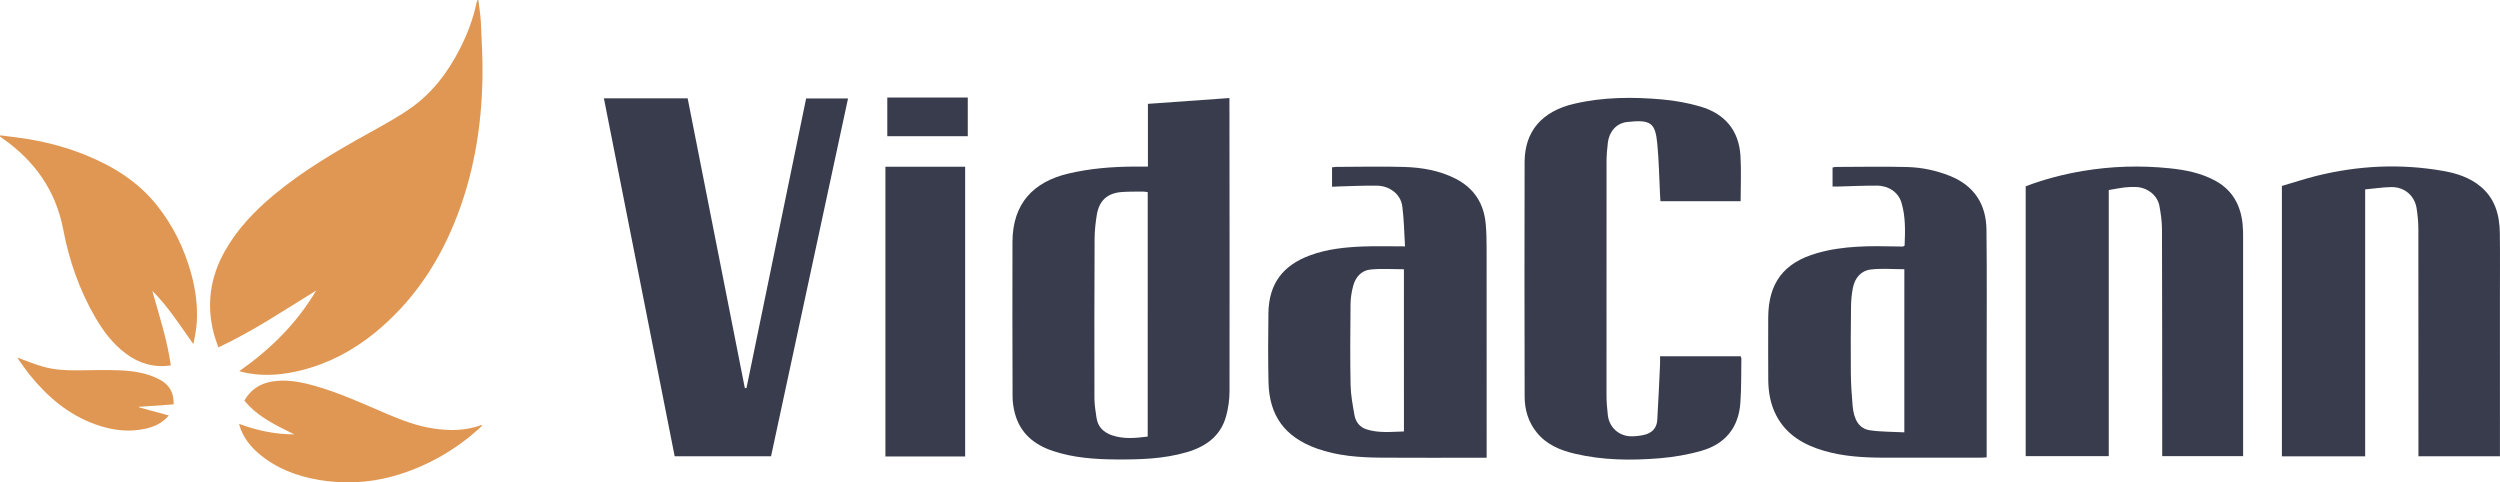
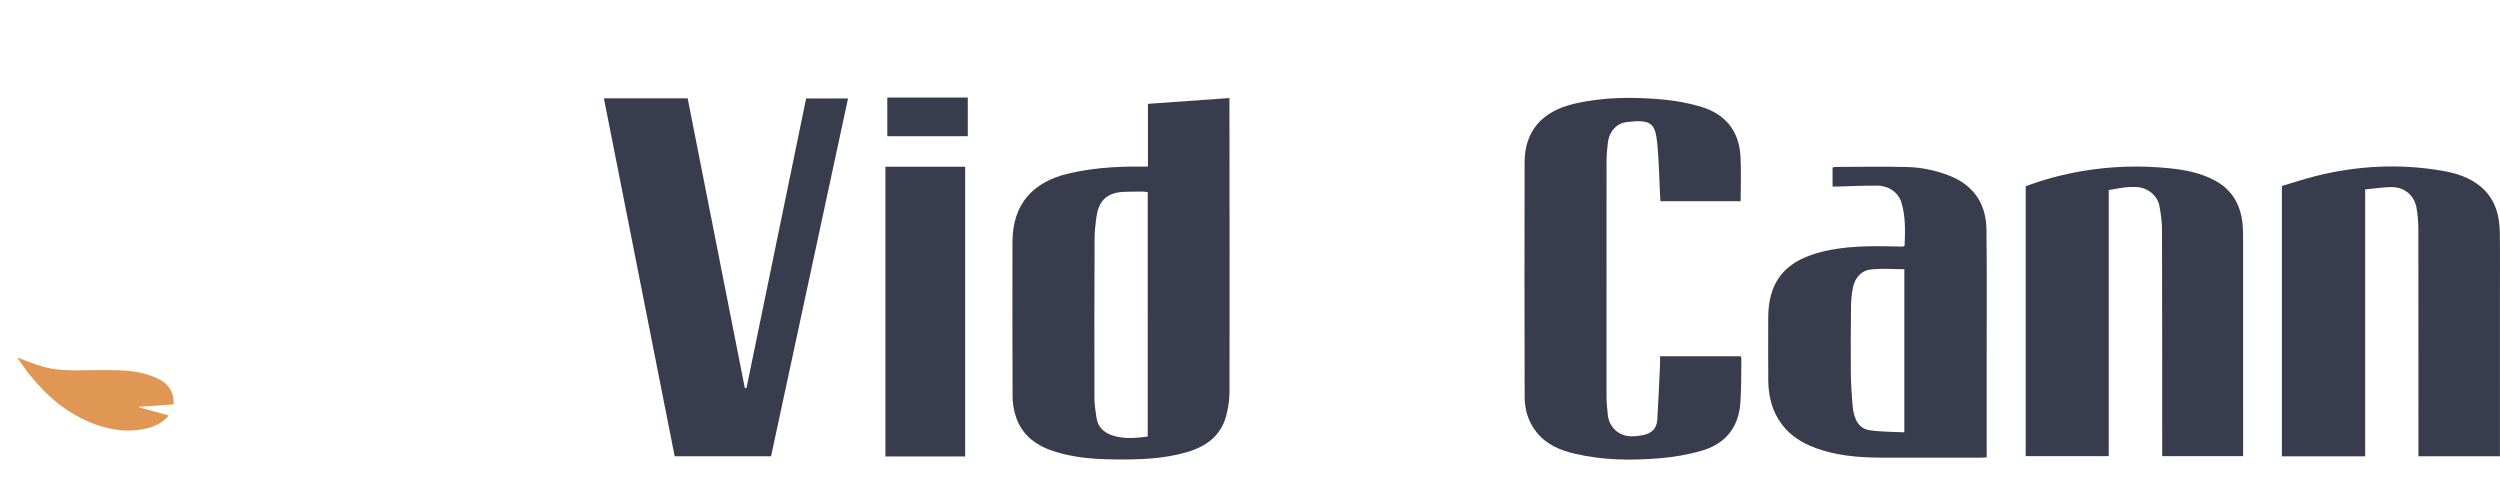
<svg xmlns="http://www.w3.org/2000/svg" id="Layer_1" x="0px" y="0px" width="1200.28px" height="231.59px" viewBox="0 0 1200.28 231.59" style="enable-background:new 0 0 1200.28 231.59;" xml:space="preserve">
  <style type="text/css">
	.st0{fill:#E09753;}
	.st1{fill:#383C4D;}
</style>
  <g>
-     <path class="st0" d="M229.66,0.01c0.42,3.54,1.04,7.08,1.21,10.64c0.4,8.76,0.92,17.54,0.78,26.3   c-0.38,24.07-4.32,47.54-13.45,69.92c-8.39,20.58-20.63,38.48-37.94,52.67c-10.52,8.63-22.29,14.88-35.5,18.22   c-8.57,2.17-17.26,2.99-26.06,1.37c-1.14-0.21-2.27-0.53-3.83-0.91c15.04-10.6,27.67-23.02,36.9-38.71   c-15.33,9.42-30.26,19.51-46.94,27.29c-0.8-2.43-1.64-4.6-2.22-6.83c-3.58-13.85-1.65-26.97,5.34-39.39   c5.93-10.54,14.11-19.12,23.32-26.82c14.24-11.91,30.18-21.17,46.33-30.14c6.74-3.74,13.56-7.45,19.84-11.9   c10.17-7.2,17.55-16.96,23.22-28.01c3.66-7.13,6.49-14.56,8.16-22.42c0.09-0.44,0.28-0.86,0.43-1.29C229.39,0,229.53,0,229.66,0.01   z" />
-     <path class="st0" d="M0.1,64.97c4.91,0.66,9.84,1.16,14.71,2.03c8.96,1.59,17.71,3.98,26.17,7.4c13.3,5.38,25.23,12.75,34.3,24.1   c7.77,9.72,13.16,20.71,16.47,32.71c2.1,7.61,3.2,15.37,2.74,23.27c-0.21,3.56-0.89,7.1-1.67,10.72   c-6.29-8.82-12.01-17.92-19.7-25.56c3.32,11.84,7.15,23.51,8.9,35.79c-8.16,1.21-15.22-0.92-21.57-5.64   c-6.32-4.7-10.93-10.87-14.82-17.6c-7.58-13.09-12.46-27.23-15.28-42c-3.6-18.83-13.77-33.03-29.23-43.83   C0.74,66.09,0.37,65.83,0,65.57C0.03,65.37,0.07,65.17,0.1,64.97z" />
-     <path class="st0" d="M114.77,203.48c8.84,3.34,17.5,5.04,26.52,5.07c-8.71-4.32-17.57-8.37-23.96-16.22   c2.94-5.19,7.32-8.08,12.95-9.1c6.86-1.24,13.54,0.03,20.14,1.83c12.47,3.41,24.13,8.91,35.98,13.93c7,2.96,14.08,5.58,21.65,6.73   c7.73,1.17,15.37,1.15,22.83-1.57c0.17-0.06,0.37-0.03,0.77-0.05c-0.46,0.51-0.77,0.9-1.14,1.24   c-11.21,10.16-23.96,17.69-38.38,22.3c-11.44,3.66-23.17,4.79-35.08,3.34c-10.84-1.32-21.08-4.46-30.03-11.01   c-4.87-3.57-8.98-7.82-11.3-13.53C115.38,205.61,115.17,204.74,114.77,203.48z" />
    <path class="st0" d="M83.37,194.15c-5.56,0.39-11.06,0.77-16.56,1.16c-0.03,0.08-0.07,0.17-0.1,0.25   c4.73,1.29,9.46,2.58,14.34,3.91c-3.05,3.65-6.99,5.43-11.33,6.39c-8.24,1.81-16.26,0.67-24.09-2.17   c-12.75-4.63-22.7-13.05-31.13-23.43c-1.98-2.43-3.72-5.06-5.56-7.6c-0.28-0.39-0.49-0.84-0.57-0.98c4,1.44,8.07,3.17,12.3,4.36   c5.51,1.56,11.21,1.83,16.93,1.76c6.61-0.08,13.23-0.26,19.84,0c6.54,0.26,13,1.24,18.97,4.3   C81.2,184.54,83.54,188.39,83.37,194.15z" />
    <path class="st1" d="M590.26,47.07c-13.24,0.95-26.05,1.86-39.13,2.79c0,10.13,0,19.84,0,30.12c-2.46,0-4.62-0.01-6.77,0   c-10.64,0.07-21.2,0.91-31.58,3.39c-16.4,3.92-26.63,14.12-26.68,32.79c-0.07,24.75-0.04,49.5,0.05,74.26   c0.01,2.59,0.4,5.25,1.04,7.77c2.48,9.72,9.22,15.31,18.4,18.35c9.66,3.2,19.66,3.96,29.77,4.04c11.63,0.09,23.21-0.18,34.48-3.49   c9-2.64,16.1-7.63,18.77-17.08c1.12-3.94,1.69-8.17,1.7-12.27c0.08-45.56,0-91.12-0.04-136.69   C590.26,49.87,590.26,48.7,590.26,47.07z M551.03,209.6c-5.81,0.74-11.54,1.31-17.19-0.63c-4.01-1.38-6.75-4.03-7.39-8.36   c-0.46-3.13-0.99-6.29-1-9.44c-0.06-25.5-0.04-51,0.08-76.5c0.02-3.81,0.43-7.65,1.04-11.41c1.14-7.01,5.11-10.59,12.13-11.08   c3.38-0.24,6.78-0.16,10.17-0.19c0.64-0.01,1.28,0.15,2.16,0.25C551.03,131.35,551.03,170.35,551.03,209.6z" />
    <path class="st1" d="M1200.2,111.83c-0.12-8.6-2.3-16.52-9.25-22.29c-5.19-4.3-11.45-6.34-17.96-7.48   c-20.44-3.59-40.75-2.61-60.86,2.39c-5.67,1.41-11.22,3.26-16.57,4.83c0,43.66,0,86.66,0,129.8c13.28,0,26.35,0,39.98,0   c0-42.74,0-85.26,0-128.15c4.53-0.42,8.53-1.05,12.55-1.11c6.33-0.09,11.2,4.09,12.16,10.24c0.5,3.23,0.82,6.53,0.83,9.79   c0.06,35.15,0.04,70.31,0.04,105.46c0,1.18,0,2.36,0,3.76c13.3,0,26.06,0,39.13,0c0-1.29,0-2.36,0-3.43c0-24.2,0-48.41-0.01-72.61   C1200.24,132.64,1200.35,122.23,1200.2,111.83z" />
    <path class="st1" d="M1076.71,107.7c-0.9-9.17-4.87-16.46-13.19-20.97c-6.86-3.72-14.35-5.17-21.99-5.95   c-13.9-1.41-27.75-1.01-41.54,1.31c-9.38,1.58-18.55,3.98-27.43,7.35c0,43.51,0,86.57,0,129.56c13.41,0,26.47,0,39.88,0   c0-42.73,0-85.16,0-127.76c2.67-0.45,5.01-0.94,7.38-1.23c1.84-0.22,3.72-0.29,5.57-0.24c5.55,0.15,10.43,3.95,11.38,9.14   c0.67,3.64,1.21,7.37,1.22,11.06c0.11,34.92,0.09,69.85,0.11,104.78c0,1.39,0,2.77,0,4.24c13.15,0,25.87,0,38.85,0   c0-1.51,0-2.7,0-3.89c0-33.5,0.01-67-0.01-100.51C1076.95,112.29,1076.94,109.99,1076.71,107.7z" />
    <path class="st1" d="M797.01,171.05c0,1.5,0.05,2.8-0.01,4.08c-0.42,8.85-0.79,17.69-1.33,26.53c-0.24,4.01-2.69,6.36-6.52,7.18   c-1.91,0.41-3.89,0.64-5.84,0.64c-5.97-0.01-10.68-4.2-11.37-10.15c-0.38-3.26-0.64-6.54-0.64-9.82   c-0.04-37.34-0.03-74.68,0.02-112.01c0-3.05,0.28-6.12,0.65-9.16c0.64-5.13,4.05-9.18,9.2-9.76c11.53-1.3,13.54,0.49,14.51,10.41   c0.8,8.15,0.9,16.37,1.32,24.57c0.05,0.95,0.12,1.91,0.19,3.04c12.93,0,25.69,0,38.51,0c0-7.52,0.34-14.64-0.08-21.72   c-0.73-12.35-7.58-20.3-19.24-23.72c-5.93-1.74-12.14-2.86-18.3-3.41c-14.2-1.27-28.41-1.19-42.42,2.1   c-15.35,3.6-23.64,13.16-23.68,27.98c-0.1,37.56-0.08,75.11,0.02,112.67c0.02,6.24,1.75,12.1,5.76,17.08   c4.7,5.85,11.21,8.57,18.24,10.23c13.46,3.19,27.14,3.33,40.8,2.21c6.81-0.56,13.7-1.74,20.26-3.64   c11.22-3.25,17.64-11.09,18.5-22.86c0.51-7.08,0.37-14.21,0.49-21.32c0.01-0.4-0.22-0.8-0.33-1.16   C822.81,171.05,810.05,171.05,797.01,171.05z" />
    <path class="st1" d="M358.4,186.28c-0.26,0.03-0.52,0.05-0.79,0.08c-9.15-46.37-18.3-92.73-27.46-139.14c-13.43,0-26.43,0-40.21,0   c11.38,57.57,22.68,114.71,33.98,171.84c15.62,0,30.9,0,46.27,0c12.33-57.33,24.62-114.44,36.96-171.78c-6.87,0-13.39,0-20.12,0   C377.47,93.71,367.93,139.99,358.4,186.28z" />
-     <path class="st1" d="M713.32,107.56c-0.87-9.9-5.62-17.27-14.58-21.82c-7.68-3.89-15.99-5.31-24.41-5.58   c-10.94-0.34-21.89-0.06-32.84-0.03c-0.63,0-1.26,0.13-1.96,0.21c0,3.19,0,6.19,0,9.32c1.22-0.05,2.19-0.11,3.17-0.14   c6.12-0.15,12.25-0.49,18.37-0.38c6.28,0.12,11.43,4.16,12.19,9.93c0.83,6.25,0.89,12.61,1.3,19.22c-7.28,0-13.73-0.2-20.16,0.05   c-8.64,0.34-17.23,1.22-25.45,4.26c-13.18,4.86-19.76,13.75-19.97,27.72c-0.16,11.06-0.2,22.12,0.04,33.18   c0.36,16.17,7.89,26.32,23.12,31.81c10.14,3.65,20.71,4.34,31.33,4.42c15.66,0.11,31.32,0.03,46.98,0.03c0.96,0,1.92,0,3.31,0   c0-1.66,0-3.06,0-4.46c0-32.09,0.02-64.18-0.02-96.27C713.74,115.21,713.65,111.37,713.32,107.56z M674.05,207.15   c-6.15,0.15-12.23,0.9-18.15-1.08c-3.15-1.05-5.04-3.59-5.6-6.75c-0.85-4.82-1.78-9.7-1.87-14.58c-0.25-12.9-0.15-25.81-0.02-38.71   c0.03-2.92,0.5-5.91,1.25-8.73c1.12-4.21,3.91-7.44,8.29-7.89c5.25-0.54,10.6-0.13,16.09-0.13   C674.05,155.42,674.05,181.07,674.05,207.15z" />
    <path class="st1" d="M936.16,84.45c-6.57-2.63-13.45-4.07-20.45-4.26c-11.49-0.31-22.99-0.06-34.48-0.04   c-0.41,0-0.82,0.16-1.4,0.28c0,3.08,0,6.06,0,9.14c0.93,0,1.58,0.01,2.22,0c6.34-0.16,12.68-0.48,19.03-0.45   c5.68,0.03,10.34,3.16,11.85,8.23c2.01,6.76,1.78,13.76,1.49,20.58c-0.49,0.26-0.68,0.45-0.87,0.45c-0.87,0.01-1.74-0.04-2.62-0.05   c-12.93-0.28-25.84-0.43-38.44,3.17c-16.14,4.6-23.52,14.38-23.55,31.15c-0.02,9.86-0.05,19.71,0.02,29.57   c0.04,6.08,1.05,11.98,3.93,17.42c4.91,9.27,13.23,13.98,22.86,16.8c9.33,2.72,18.94,3.27,28.58,3.3   c15.44,0.05,30.88,0.02,46.32,0.01c0.95,0,1.91-0.1,3.17-0.17c0-1.37,0-2.55,0-3.73c0-13.58,0.01-27.16,0-40.74   c0-21.57,0.16-43.15-0.09-64.72C953.6,98.09,947.88,89.14,936.16,84.45z M914.29,207.57c-5.76-0.31-11.24-0.2-16.58-1   c-5.08-0.77-7.65-4.86-8.27-11.95c-0.46-5.22-0.78-10.47-0.83-15.71c-0.1-10.61-0.04-21.23,0.09-31.84   c0.04-2.94,0.32-5.91,0.88-8.79c0.91-4.71,3.79-8.28,8.52-8.87c5.23-0.66,10.62-0.15,16.2-0.15   C914.29,155.41,914.29,181.06,914.29,207.57z" />
    <path class="st1" d="M425.1,219.15c12.87,0,25.42,0,38.28,0c0-46.57,0-92.8,0-139.09c-12.9,0-25.53,0-38.28,0   C425.1,126.56,425.1,172.77,425.1,219.15z" />
    <path class="st1" d="M426,65.38c13.01,0,25.72,0,38.64,0c0-6.19,0-12.2,0-18.55c-12.84,0-25.7,0-38.64,0   C426,53.12,426,59.21,426,65.38z" />
  </g>
</svg>